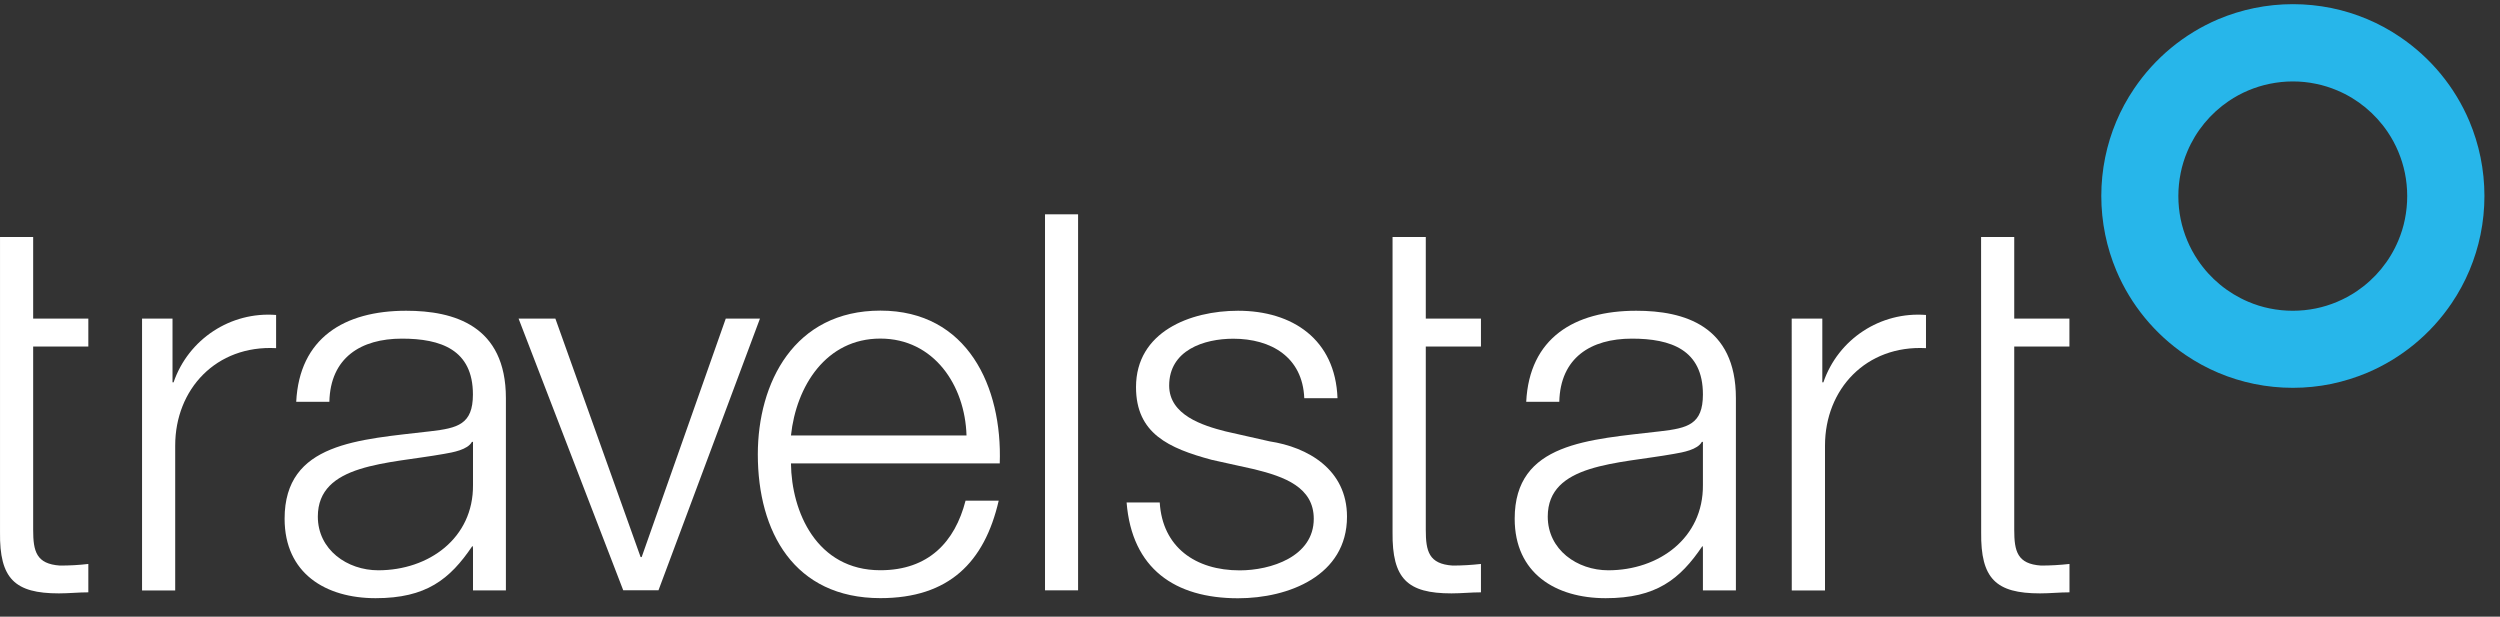
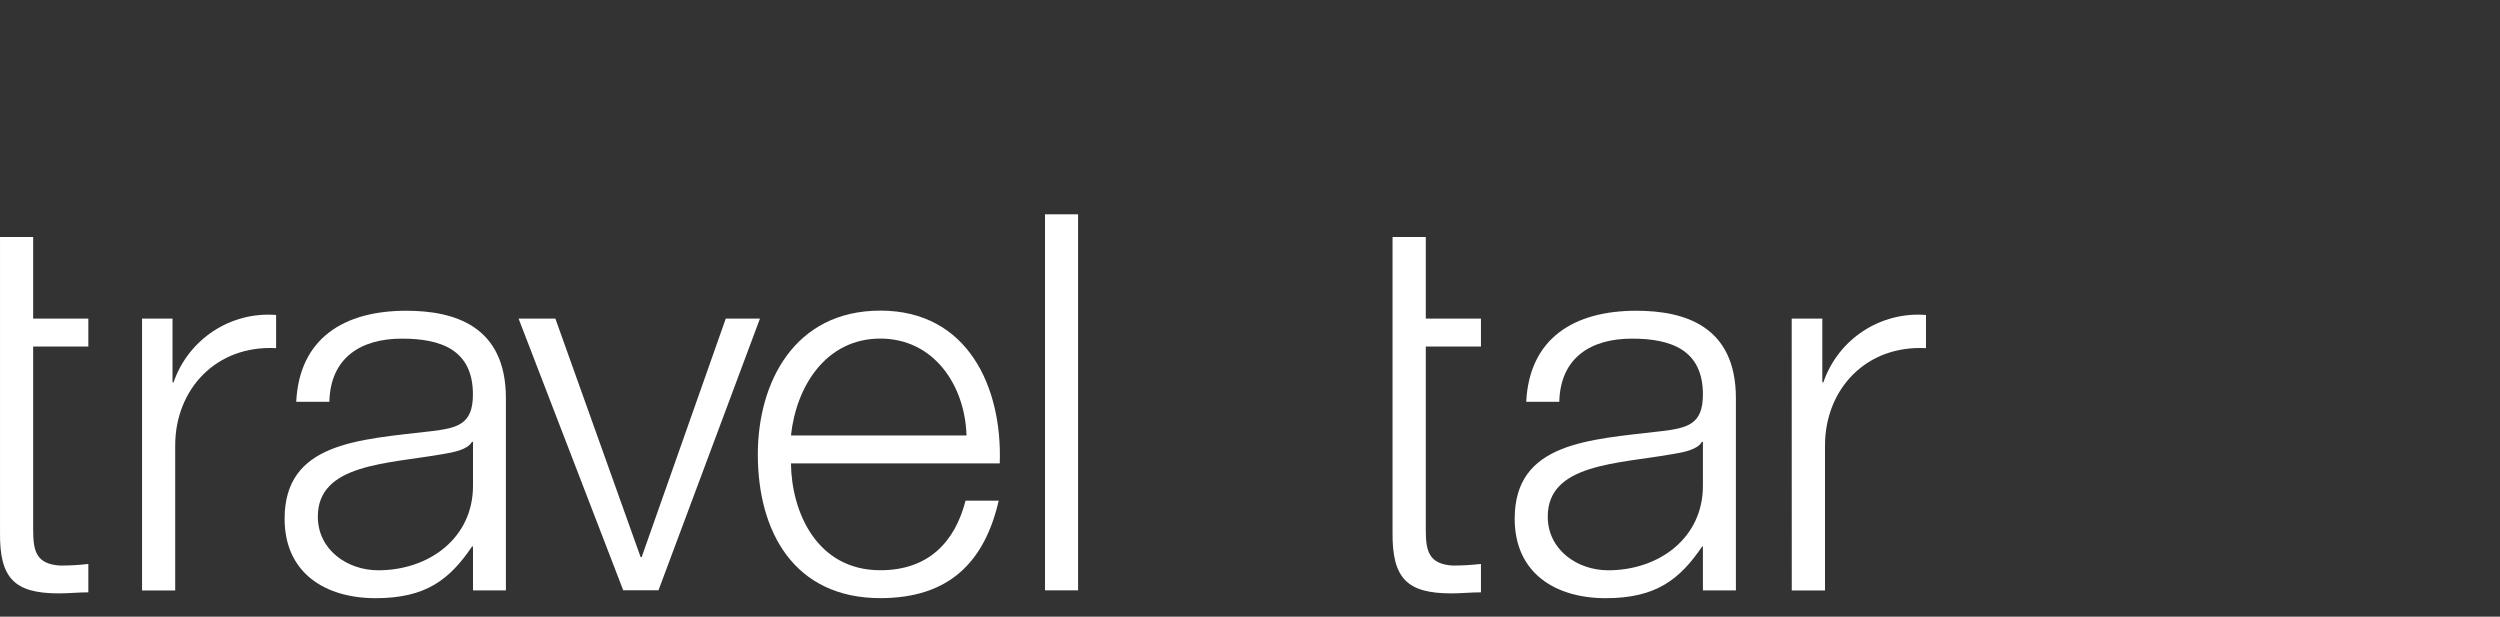
<svg xmlns="http://www.w3.org/2000/svg" width="150" height="37" viewBox="0 0 150 37" fill="none">
  <rect x="0" y="0" width="150" height="37" fill="#333333" stroke="none" />
  <g clip-path="url(#clip0_5155_10347)">
-     <path d="M137.568 23.269C136.788 23.269 136.012 23.191 135.252 23.035C133.779 22.733 132.385 22.147 131.142 21.303C129.295 20.053 127.847 18.292 126.98 16.237C126.687 15.539 126.463 14.817 126.312 14.075C126 12.548 126 10.967 126.312 9.439C126.614 7.965 127.199 6.57 128.043 5.325C129.29 3.476 131.045 2.026 133.097 1.153C133.794 0.86 134.516 0.636 135.257 0.484C136.788 0.172 138.362 0.172 139.893 0.484C141.365 0.787 142.759 1.372 144.001 2.217C145.849 3.466 147.297 5.223 148.164 7.277C148.457 7.975 148.681 8.697 148.832 9.439C149.144 10.967 149.144 12.548 148.832 14.075C148.53 15.549 147.945 16.945 147.102 18.189C145.853 20.039 144.099 21.488 142.042 22.362C141.345 22.654 140.623 22.879 139.882 23.035C139.122 23.191 138.347 23.269 137.568 23.269ZM137.568 4.886C137.104 4.886 136.641 4.935 136.183 5.028C135.305 5.208 134.467 5.56 133.726 6.062C132.625 6.809 131.757 7.858 131.24 9.088C131.064 9.503 130.928 9.937 130.84 10.381C130.655 11.294 130.655 12.24 130.84 13.153C131.021 14.031 131.371 14.866 131.874 15.613C132.62 16.72 133.668 17.584 134.896 18.106C135.31 18.282 135.744 18.419 136.183 18.506C137.094 18.692 138.035 18.692 138.951 18.506C139.829 18.326 140.662 17.974 141.408 17.472C142.51 16.725 143.377 15.676 143.894 14.446C144.07 14.031 144.207 13.597 144.294 13.153C144.479 12.24 144.479 11.294 144.294 10.381C144.114 9.503 143.763 8.663 143.26 7.917C142.514 6.814 141.466 5.945 140.239 5.428C139.824 5.252 139.39 5.115 138.951 5.028C138.493 4.93 138.03 4.886 137.568 4.886Z" fill="#27B6EA" />
    <path d="M8.523 19.117H10.351V22.938H10.415C11.307 20.347 13.837 18.683 16.566 18.898V20.889C12.969 20.698 10.512 23.353 10.512 26.735V35.426H8.523V19.117Z" fill="white" />
    <path d="M31.115 19.117H33.323L38.437 33.425H38.5L43.545 19.117H45.597L39.509 35.417H37.394L31.115 19.117Z" fill="white" />
    <path d="M47.458 26.128C47.774 23.161 49.568 20.315 52.82 20.315C56.037 20.315 57.904 23.126 57.991 26.128H47.458ZM59.985 27.802C60.146 23.219 58.06 18.637 52.824 18.637C47.648 18.637 45.469 22.965 45.469 27.265C45.469 31.91 47.648 35.888 52.824 35.888C56.929 35.888 59.069 33.741 59.922 30.041H57.933C57.299 32.506 55.72 34.214 52.82 34.214C48.998 34.214 47.487 30.705 47.458 27.802H59.985Z" fill="white" />
    <path d="M62.701 12.859H64.685V35.42H62.701V12.859Z" fill="white" />
-     <path d="M78.256 23.891C78.159 21.426 76.267 20.323 73.996 20.323C72.231 20.323 70.15 21.016 70.15 23.134C70.15 24.906 72.168 25.535 73.528 25.882L76.18 26.482C78.451 26.828 80.82 28.156 80.82 31.001C80.82 34.539 77.315 35.896 74.284 35.896C70.496 35.896 67.913 34.124 67.596 30.147H69.584C69.745 32.831 71.729 34.222 74.381 34.222C76.243 34.222 78.826 33.402 78.826 31.128C78.826 29.23 77.062 28.6 75.263 28.156L72.704 27.59C70.116 26.892 68.161 26.009 68.161 23.227C68.161 19.908 71.408 18.645 74.284 18.645C77.535 18.645 80.123 20.353 80.25 23.891H78.256Z" fill="white" />
    <path d="M102.175 29.098C102.204 32.289 99.523 34.217 96.496 34.217C94.634 34.217 92.865 32.987 92.865 30.996C92.865 27.805 97.062 27.839 100.435 27.233C100.971 27.141 101.858 26.985 102.112 26.511H102.175V29.098ZM102.175 32.943V35.422H104.154V23.891C104.154 19.533 101.039 18.645 98.173 18.645C94.449 18.645 91.763 20.289 91.573 24.11H93.557C93.62 21.46 95.453 20.318 97.915 20.318C100.25 20.318 102.175 20.982 102.175 23.666C102.175 25.467 101.259 25.686 99.621 25.877C95.326 26.384 90.881 26.541 90.881 31.123C90.881 34.402 93.343 35.891 96.34 35.891C99.367 35.891 100.796 34.764 102.146 32.763C102.146 32.767 102.175 32.758 102.175 32.943Z" fill="white" />
    <path d="M28.38 29.098C28.409 32.289 25.728 34.217 22.696 34.217C20.834 34.217 19.07 32.987 19.07 30.996C19.07 27.805 23.267 27.839 26.645 27.233C27.181 27.141 28.063 26.985 28.317 26.511H28.38V29.098ZM28.38 32.943V35.422H30.354V23.891C30.354 19.533 27.239 18.645 24.368 18.645C20.644 18.645 17.963 20.289 17.773 24.11H19.762C19.821 21.46 21.653 20.318 24.115 20.318C26.45 20.318 28.375 20.982 28.375 23.666C28.375 25.467 27.459 25.686 25.821 25.877C21.532 26.384 17.076 26.541 17.076 31.123C17.076 34.402 19.538 35.891 22.536 35.891C25.568 35.891 26.991 34.764 28.341 32.763C28.346 32.767 28.38 32.758 28.38 32.943Z" fill="white" />
    <path d="M107.502 19.117H109.339V22.938H109.403C110.294 20.342 112.825 18.683 115.559 18.898V20.889C111.962 20.698 109.5 23.353 109.5 26.735V35.426H107.506L107.502 19.117Z" fill="white" />
-     <path d="M118.865 14.219H120.854V19.118H124.165V20.792H120.854V31.787C120.854 33.08 121.039 33.837 122.463 33.934C123.033 33.934 123.604 33.9 124.169 33.837V35.54C123.57 35.54 122.999 35.603 122.405 35.603C119.753 35.603 118.836 34.72 118.87 31.938L118.865 14.219Z" fill="white" />
    <path d="M83.553 14.219H85.547V19.118H88.857V20.792H85.547V31.787C85.547 33.08 85.732 33.837 87.156 33.934C87.726 33.934 88.291 33.9 88.857 33.837V35.54C88.257 35.54 87.692 35.603 87.088 35.603C84.436 35.603 83.524 34.72 83.553 31.938V14.219Z" fill="white" />
    <path d="M0.001 14.219H1.99V19.118H5.3V20.792H1.99V31.787C1.99 33.08 2.175 33.837 3.598 33.934C4.169 33.934 4.734 33.905 5.3 33.837V35.54C4.705 35.54 4.134 35.603 3.535 35.603C0.883 35.603 -0.033 34.72 0.001 31.938L0.001 14.219Z" fill="white" />
  </g>
  <defs>
    <clipPath id="clip0_5155_10347">
      <rect width="150" height="36" fill="white" transform="translate(0 0.25)" />
    </clipPath>
  </defs>
</svg>